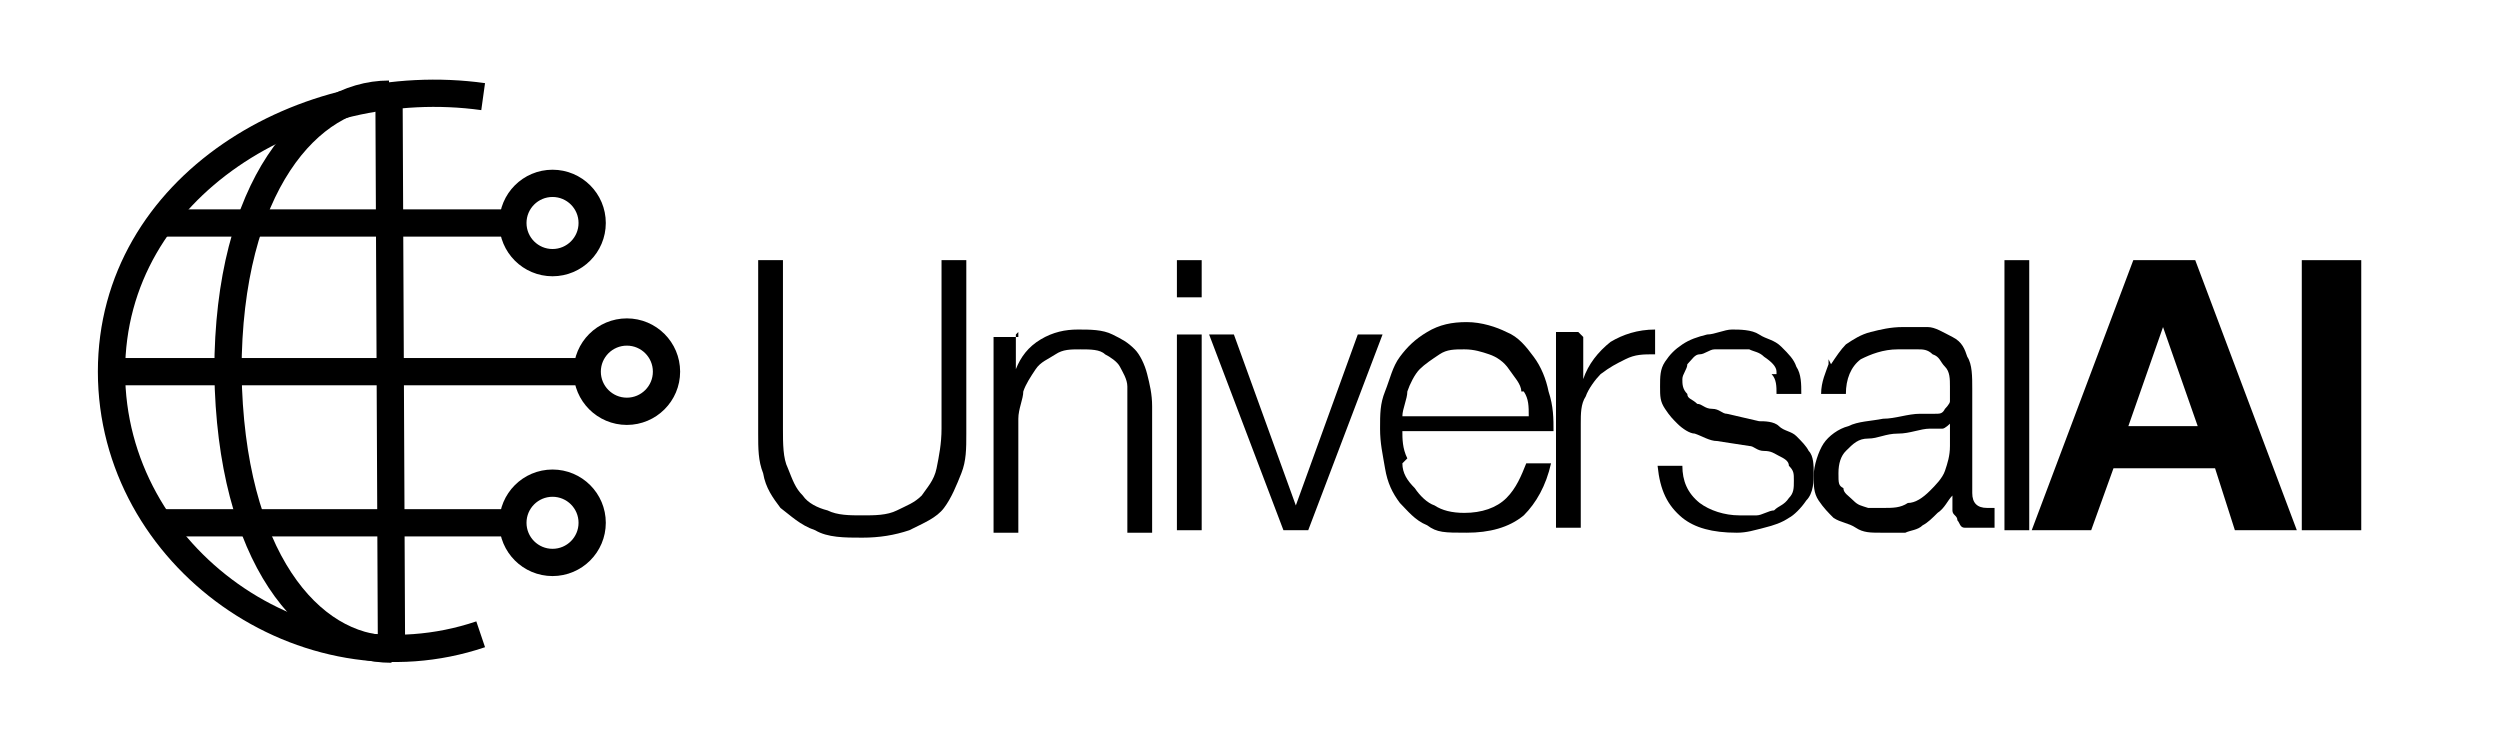
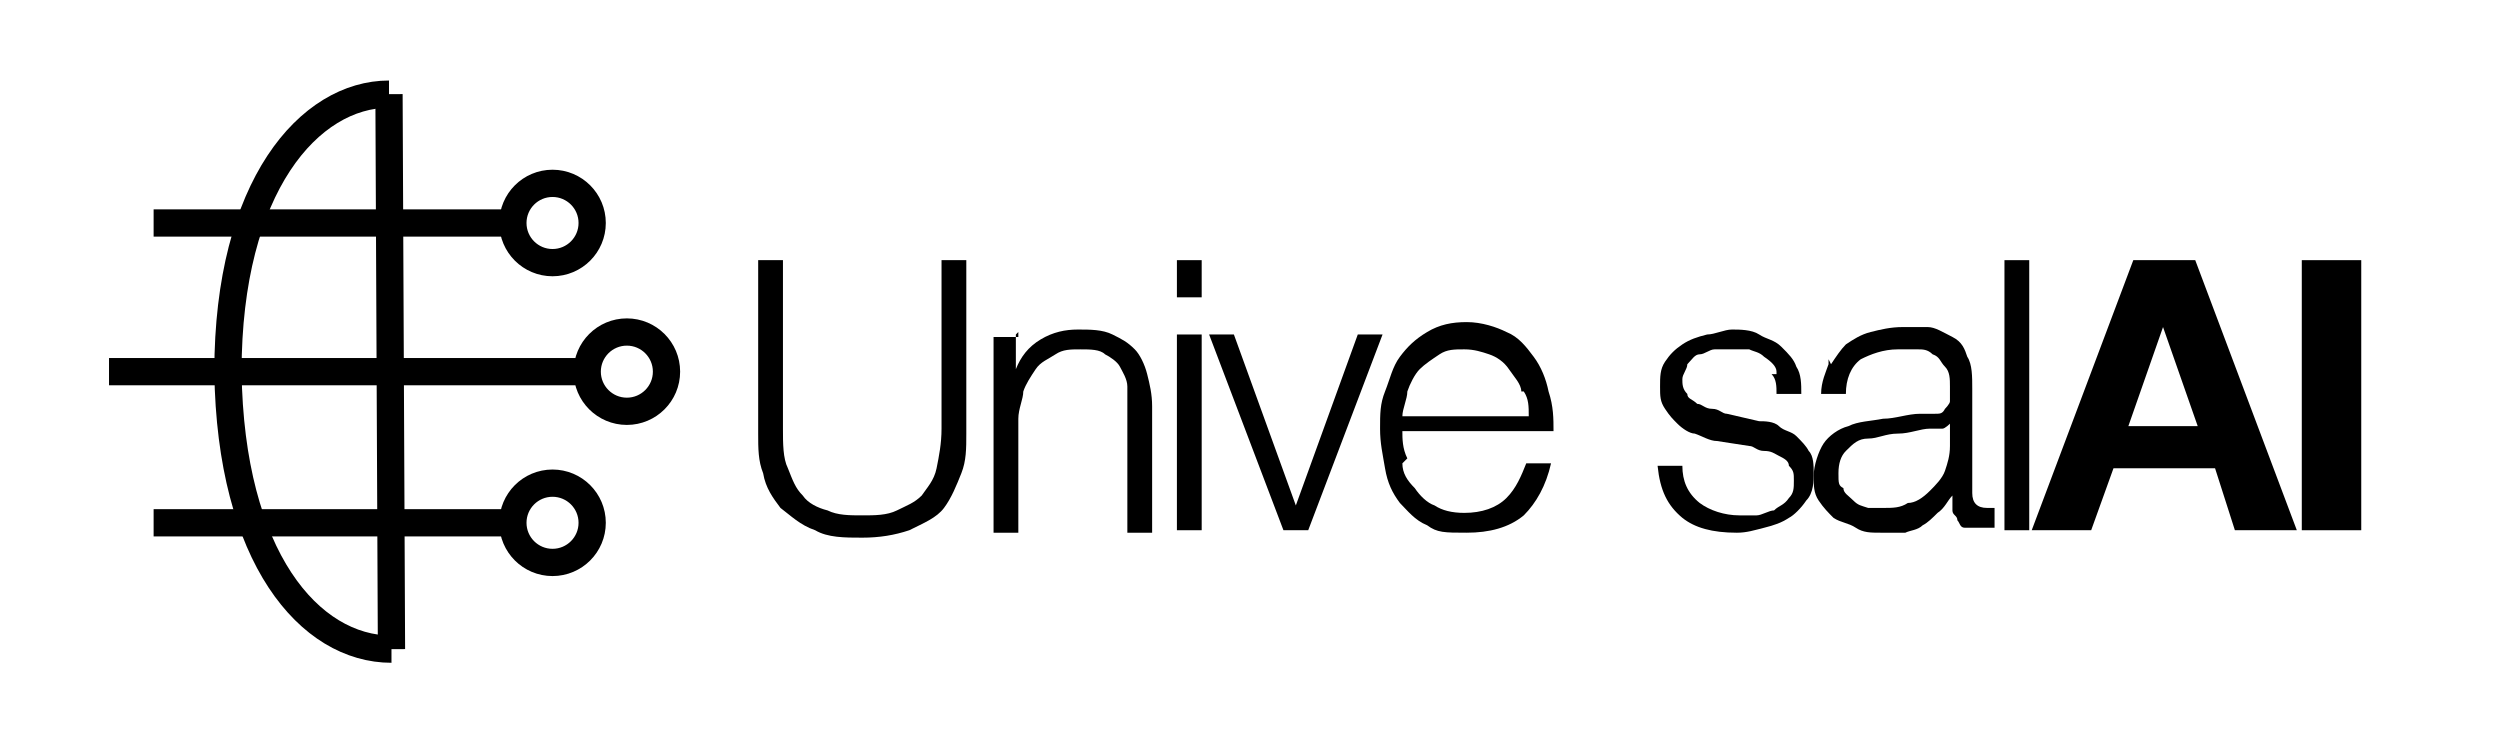
<svg xmlns="http://www.w3.org/2000/svg" id="Layer_1" version="1.1" viewBox="0 0 100.9 30">
  <defs>
    <style>
      .st0 {
        isolation: isolate;
      }

      .st1 {
        fill: none;
        stroke: #000;
        stroke-miterlimit: 10;
        stroke-width: 1.1px;
      }
    </style>
  </defs>
  <g class="st0">
    <g class="st0">
      <path d="M31.6,10.5v6.8c0,.6,0,1.2.2,1.6.2.5.3.8.6,1.1.2.3.6.5,1,.6.4.2.9.2,1.4.2s1,0,1.4-.2.7-.3,1-.6c.2-.3.5-.6.6-1.1s.2-1,.2-1.6v-6.8h1v7c0,.6,0,1.1-.2,1.6-.2.5-.4,1-.7,1.4s-.8.6-1.4.9c-.6.2-1.2.3-1.9.3s-1.4,0-1.9-.3c-.6-.2-1-.6-1.4-.9-.3-.4-.6-.8-.7-1.4-.2-.5-.2-1-.2-1.6v-7h1-.2Z" />
      <path d="M41,13.5v1.4h0c.2-.5.5-.9,1-1.2.5-.3,1-.4,1.5-.4s1,0,1.4.2c.4.2.6.3.9.6.2.2.4.6.5,1s.2.8.2,1.3v5.1h-1v-4.9c0-.3,0-.6,0-1,0-.3-.2-.6-.3-.8s-.4-.4-.6-.5c-.2-.2-.6-.2-1-.2s-.7,0-1,.2-.6.3-.8.6-.4.6-.5.9c0,.3-.2.7-.2,1.1v4.6h-1v-7.9h1v-.2Z" />
      <path d="M48.5,10.5v1.5h-1v-1.5h1ZM48.5,13.5v7.9h-1v-7.9h1Z" />
      <path d="M49.8,13.5l2.5,6.9h0l2.5-6.9h1l-3,7.9h-1l-3-7.9h1.1Z" />
      <path d="M56.6,18.7c0,.4.2.7.5,1,.2.3.5.6.8.7.3.2.7.3,1.2.3.7,0,1.3-.2,1.7-.6s.6-.9.8-1.4h1c-.2.9-.6,1.6-1.1,2.1-.6.5-1.4.7-2.3.7s-1.2,0-1.6-.3c-.5-.2-.8-.6-1.1-.9-.3-.4-.5-.8-.6-1.4s-.2-1-.2-1.6,0-1,.2-1.5c.2-.5.3-1,.6-1.4s.6-.7,1.1-1,1-.4,1.6-.4,1.2.2,1.6.4c.5.2.8.6,1.1,1,.3.4.5.9.6,1.4.2.6.2,1.1.2,1.6h-6.1c0,.3,0,.7.2,1.1h0ZM61.4,15.8c0-.3-.3-.6-.5-.9s-.5-.5-.8-.6-.6-.2-1-.2-.7,0-1,.2c-.3.2-.6.4-.8.6s-.4.6-.5.9c0,.3-.2.7-.2,1h5.1c0-.4,0-.7-.2-1h0Z" />
-       <path d="M63.9,13.5v1.8h0c.2-.6.6-1.1,1.1-1.5.5-.3,1.1-.5,1.8-.5v1c-.5,0-.8,0-1.2.2s-.6.3-1,.6c-.2.2-.5.6-.6.9-.2.3-.2.7-.2,1.1v4.2h-1v-7.9h.9l.2.2Z" />
      <path d="M71.7,15c0-.2-.2-.4-.5-.6-.2-.2-.4-.2-.6-.3-.2,0-.5,0-.8,0h-.6c-.2,0-.4.2-.6.2-.2,0-.3.2-.5.4,0,.2-.2.4-.2.6s0,.4.2.6c0,.2.2.2.4.4.2,0,.3.2.6.2s.4.2.6.2l1.3.3c.2,0,.6,0,.8.2s.5.2.7.4.4.4.5.6c.2.2.2.6.2.9s0,.8-.3,1.1c-.2.3-.5.6-.7.7-.3.2-.6.3-1,.4s-.7.2-1.1.2c-1,0-1.7-.2-2.2-.6-.6-.5-.9-1.1-1-2.1h1c0,.6.2,1.1.7,1.5.4.3,1,.5,1.6.5h.7c.2,0,.5-.2.7-.2.2-.2.4-.2.6-.5.2-.2.2-.4.2-.7s0-.4-.2-.6c0-.2-.2-.3-.4-.4s-.3-.2-.6-.2-.4-.2-.6-.2l-1.3-.2c-.3,0-.6-.2-.9-.3-.2,0-.5-.2-.7-.4-.2-.2-.3-.3-.5-.6s-.2-.5-.2-.9,0-.7.2-1c.2-.3.4-.5.7-.7s.6-.3,1-.4c.3,0,.7-.2,1-.2s.8,0,1.1.2.6.2.9.5.5.5.6.8c.2.3.2.7.2,1.1h-1c0-.3,0-.6-.2-.8h.2Z" />
      <path d="M73.9,14.7c.2-.3.4-.6.6-.8.3-.2.6-.4,1-.5s.8-.2,1.3-.2.7,0,1,0c.3,0,.6.2,1,.4s.5.5.6.8c.2.3.2.8.2,1.3v4.2c0,.4.2.6.6.6s.2,0,.3,0v.8h-.6c-.2,0-.5,0-.6,0-.2,0-.2-.2-.3-.3,0-.2-.2-.2-.2-.4v-.6h0c-.2.2-.3.5-.6.7-.2.2-.4.4-.6.5-.2.2-.5.2-.7.3-.3,0-.6,0-1,0s-.7,0-1-.2-.6-.2-.9-.4c-.2-.2-.4-.4-.6-.7s-.2-.6-.2-1,.2-1,.4-1.3.6-.6,1-.7c.4-.2.9-.2,1.4-.3.5,0,1-.2,1.5-.2h.6c.2,0,.3,0,.4-.2,0,0,.2-.2.2-.3,0-.2,0-.3,0-.6s0-.6-.2-.8-.2-.4-.5-.5c-.2-.2-.4-.2-.6-.2h-.8c-.6,0-1.1.2-1.5.4-.4.3-.6.8-.6,1.4h-1c0-.5.2-.9.3-1.2v-.2ZM78.7,17.1c0,0-.2.2-.3.2-.2,0-.3,0-.5,0-.4,0-.8.2-1.3.2s-.8.2-1.2.2-.6.2-.9.5c-.2.2-.3.5-.3.9s0,.5.2.6c0,.2.2.3.4.5s.3.2.6.3c.2,0,.4,0,.6,0,.4,0,.7,0,1-.2.3,0,.6-.2.9-.5.2-.2.5-.5.6-.8s.2-.6.2-1v-1.3h0v.2Z" />
      <path d="M81.9,10.5v10.9h-1v-10.9h1Z" />
    </g>
    <g class="st0">
      <path d="M88.6,10.5l4.1,10.9h-2.5l-.8-2.5h-4.1l-.9,2.5h-2.4l4.1-10.9h2.5,0ZM88.7,17.2l-1.4-4h0l-1.4,4h2.9,0Z" />
      <path d="M95.3,10.5v10.9h-2.4v-10.9h2.4Z" />
    </g>
  </g>
  <g>
    <path class="st1" d="M15.8,26.2c-3.3,0-6.5-3.7-6.6-11.2,0-7.5,3.3-11.2,6.5-11.2" />
    <line class="st1" x1="23.7" y1="15" x2="4.4" y2="15" />
    <line class="st1" x1="15.8" y1="26.2" x2="15.7" y2="3.8" />
    <line class="st1" x1="20.7" y1="9" x2="6.2" y2="9" />
    <line class="st1" x1="20.7" y1="21.1" x2="6.2" y2="21.1" />
    <circle class="st1" cx="22.3" cy="9" r="1.6" />
    <circle class="st1" cx="25.3" cy="15" r="1.6" />
    <circle class="st1" cx="22.3" cy="21.1" r="1.6" />
  </g>
-   <path class="st1" d="M19.4,25.6c-7.1,2.4-14.9-3.1-14.9-10.6S12.3,2.9,19.5,3.9" />
</svg>